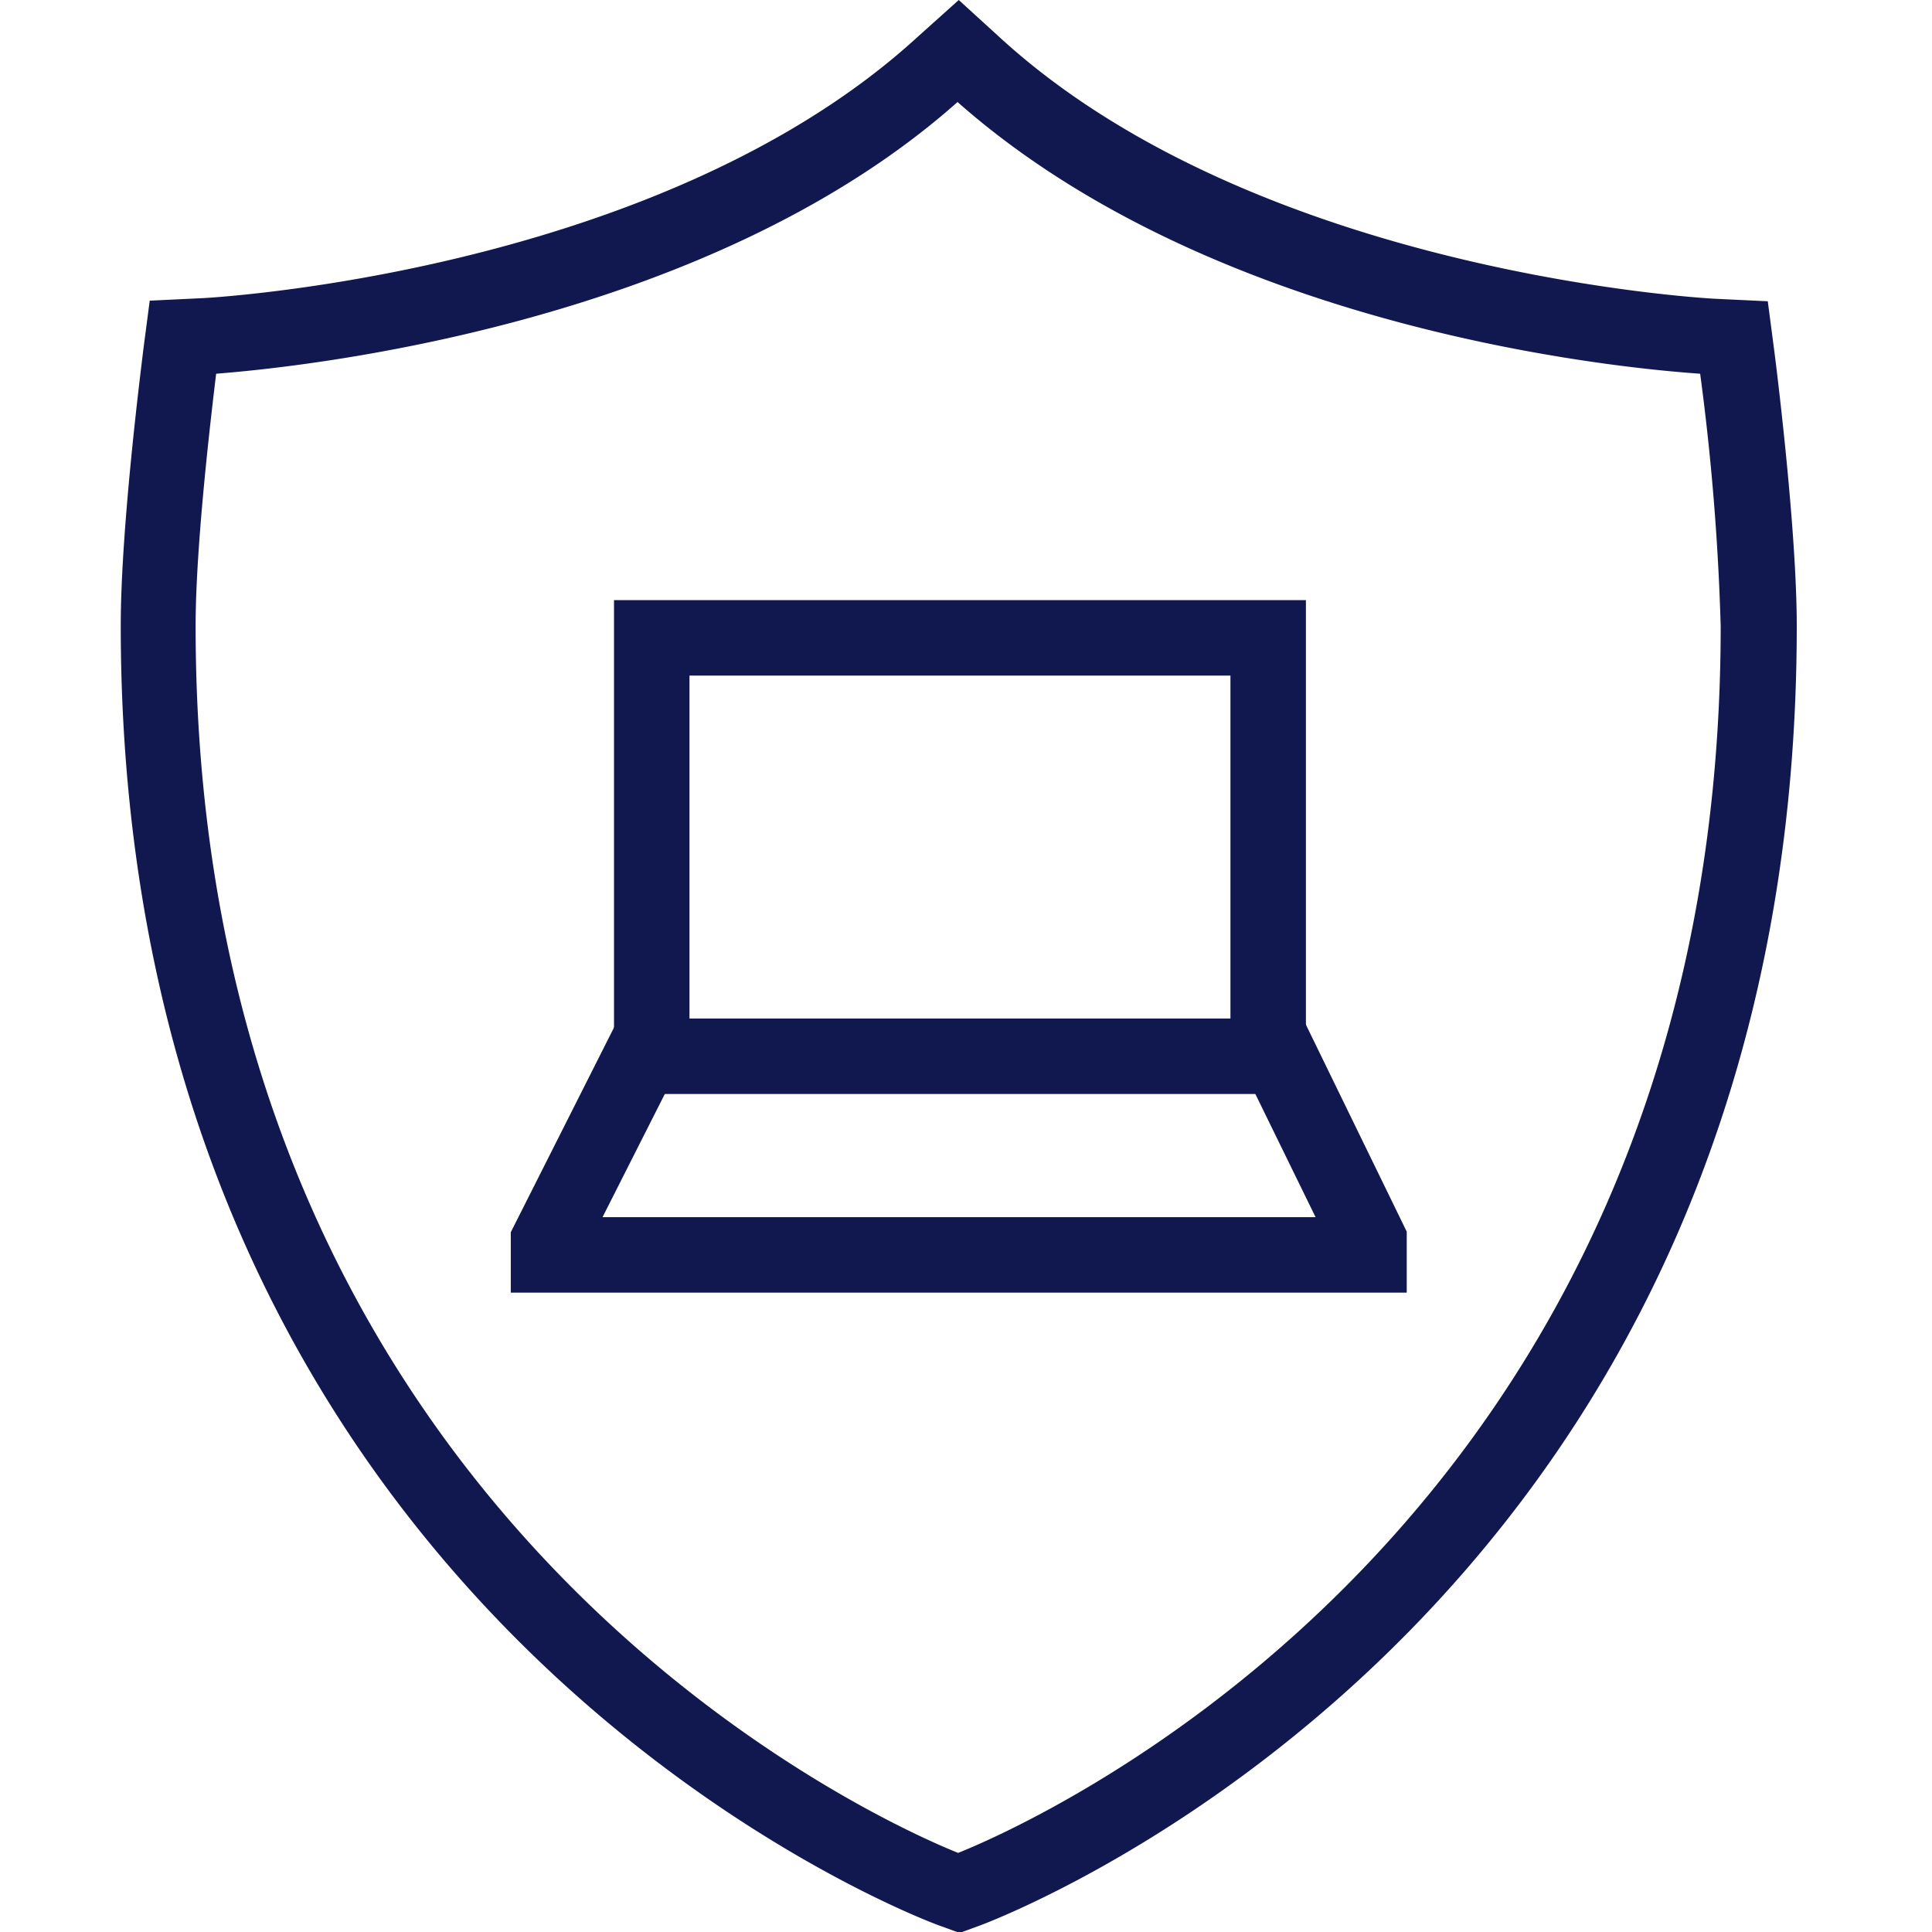
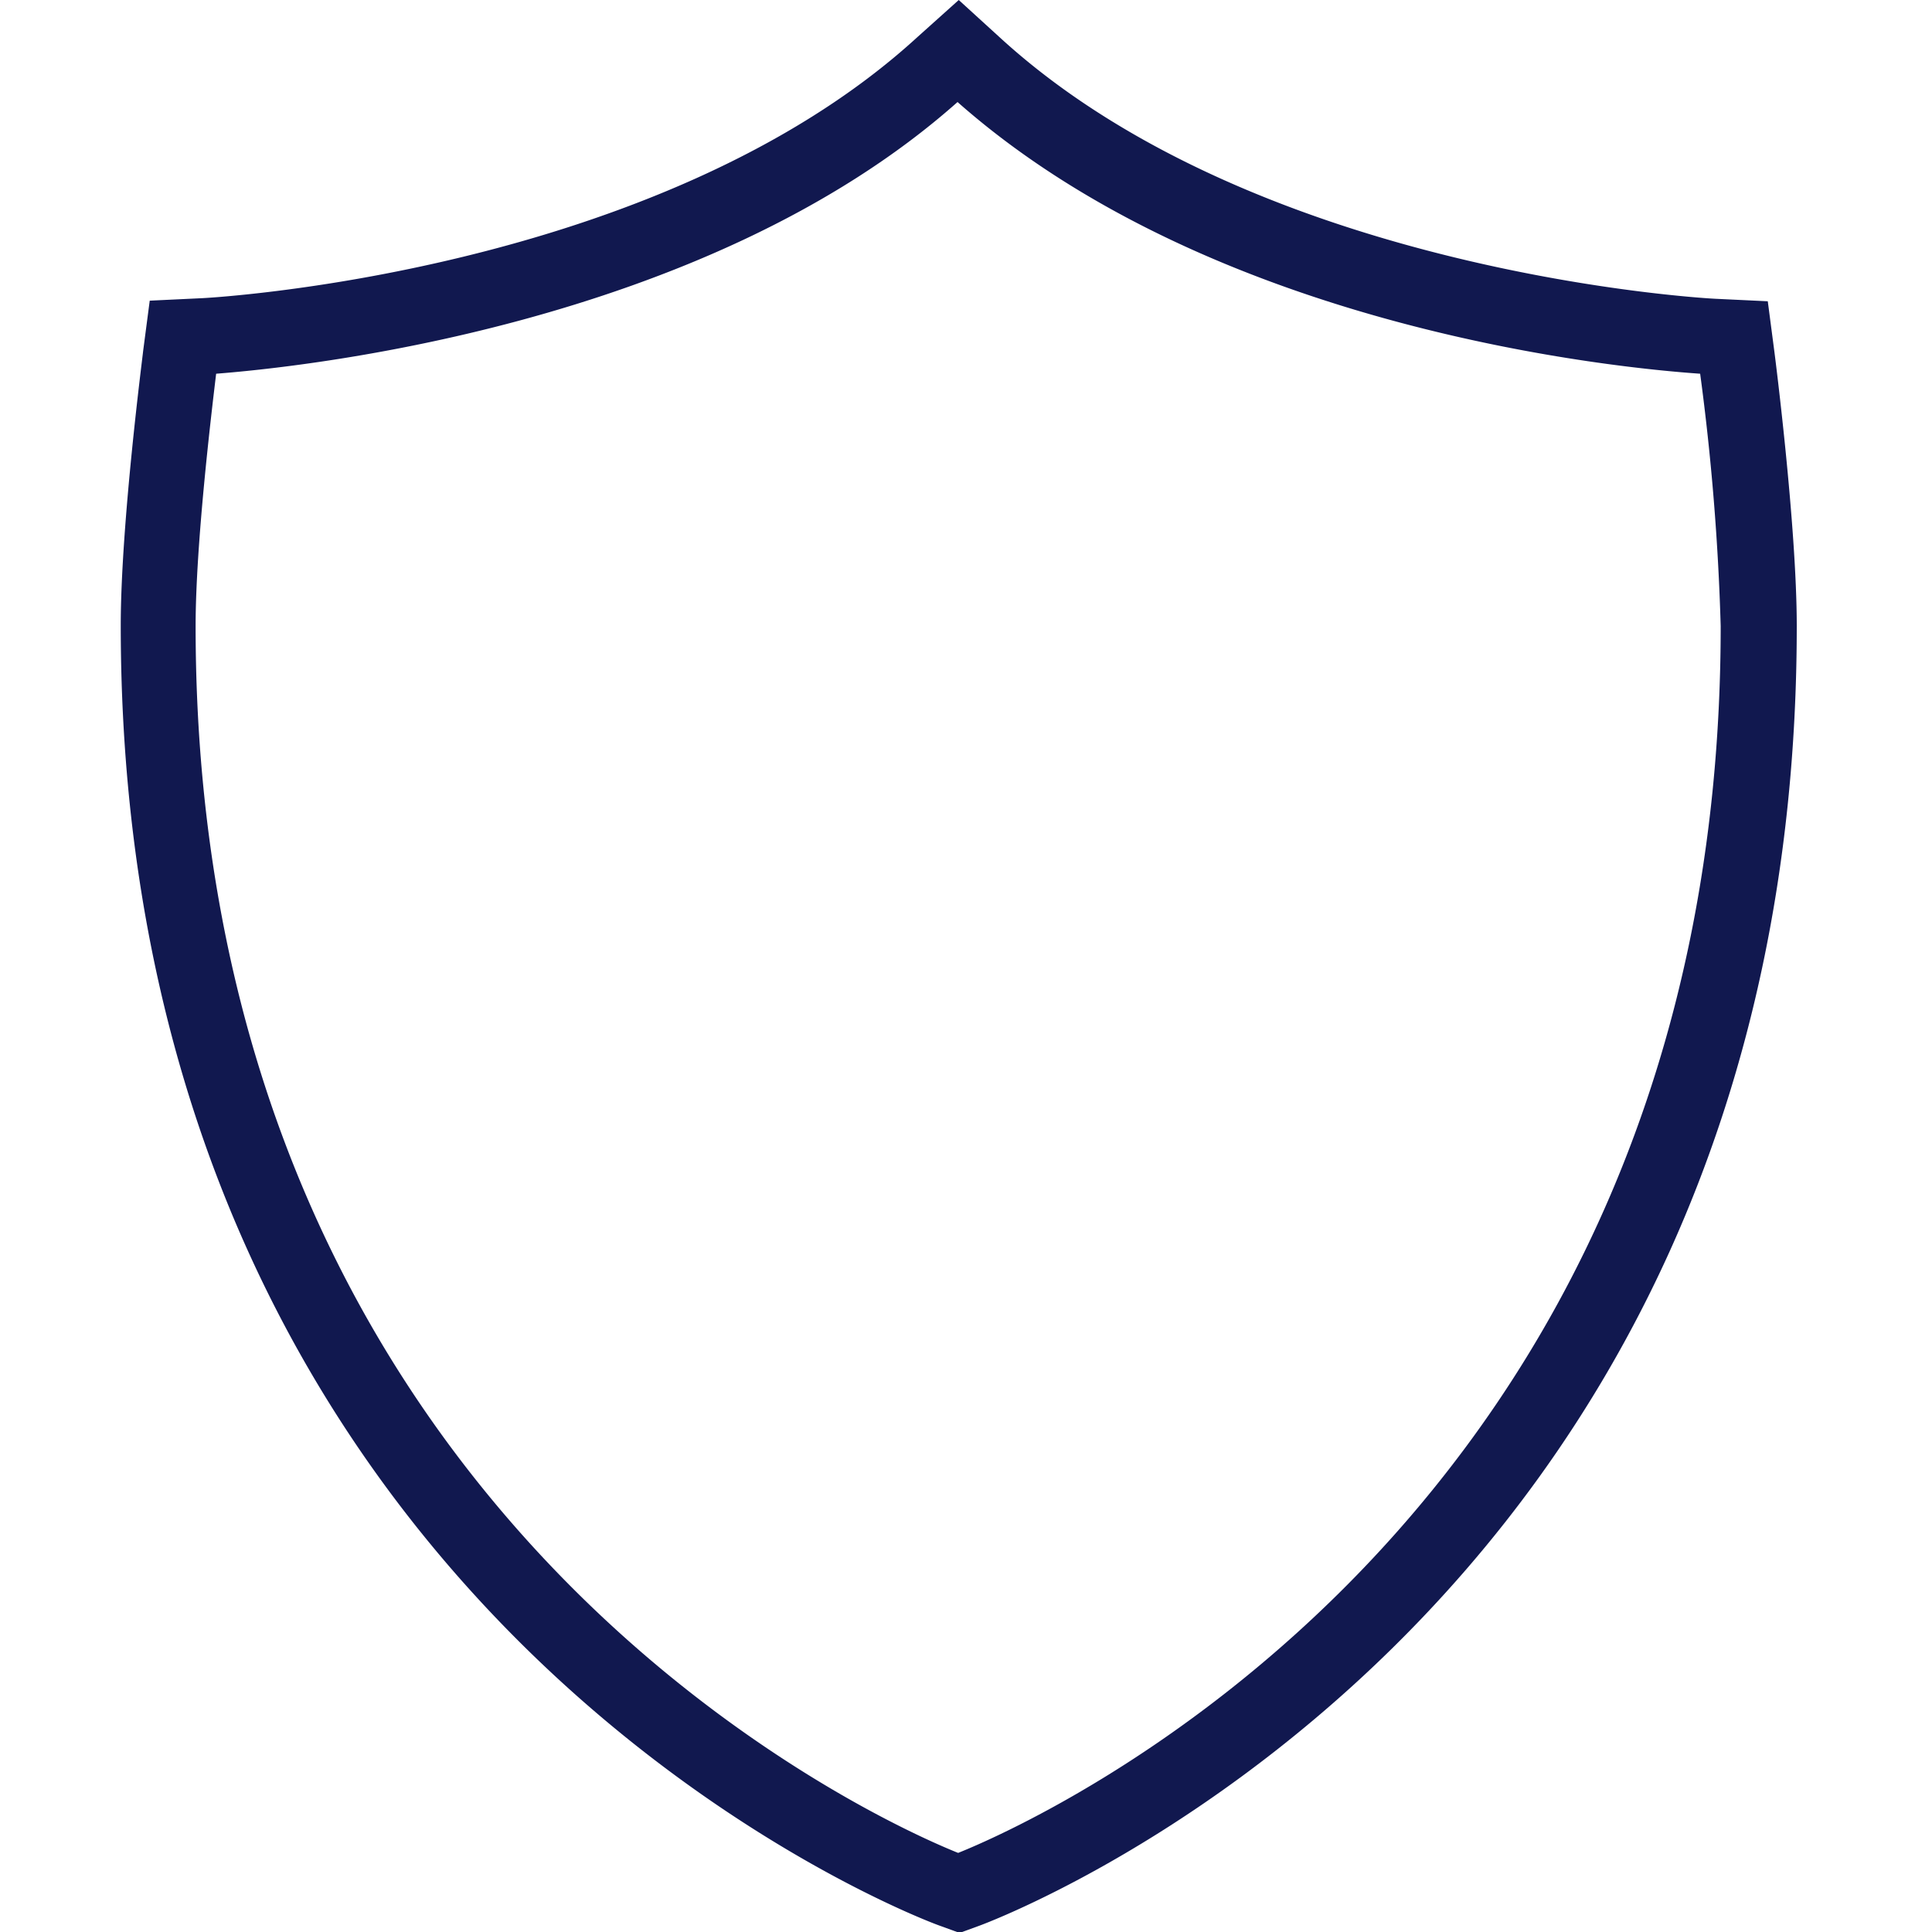
<svg xmlns="http://www.w3.org/2000/svg" width="32" height="32" viewBox="0 0 32 32">
  <defs>
    <clipPath id="clip-lenovo-icon-security-s">
      <rect width="32" height="32" />
    </clipPath>
  </defs>
  <g id="lenovo-icon-security-s" clip-path="url(#clip-lenovo-icon-security-s)">
    <g id="icon-pictogram-services-and-certifications-premium-care-pc-health" transform="translate(2)">
      <g id="lenovo-services-and-certifications-icons-sizes_premium-care-pc-health-32px" transform="translate(-2.12)">
        <path id="Trazado_34200" data-name="Trazado 34200" d="M16,32.01l-.33-.12c-.14-.05-13.55-4.98-13.55-21.53,0-1.69.37-4.51.37-4.54l.11-.84.84-.04c.07,0,7.58-.39,11.88-4.33L16,0l.68.62c4.3,3.94,11.81,4.33,11.88,4.33l.84.04.11.84s.37,2.86.37,4.54c0,16.55-13.41,21.48-13.55,21.53l-.33.12ZM3.7,6.19c-.08.67-.34,2.83-.34,4.18,0,14.91,11.53,19.88,12.63,20.32,1.1-.44,12.63-5.4,12.63-20.32a39.925,39.925,0,0,0-.34-4.18c-1.3-.09-8.01-.71-12.3-4.5C11.77,5.43,4.98,6.09,3.7,6.19Z" fill="#11184f" />
        <g id="Grupo_26159" data-name="Grupo 26159">
-           <path id="Trazado_34201" data-name="Trazado 34201" d="M23.42,21.41H8.58v-1l1.78-3.53,1.11.57L10.1,20.16H21.91l-1.33-2.72,1.13-.55,1.71,3.51Z" fill="#11184f" />
-           <path id="Trazado_34202" data-name="Trazado 34202" d="M21.75,18.12H10.29V9.94H21.75v8.18ZM11.54,16.87H20.5V11.19H11.54Z" fill="#11184f" />
-         </g>
+           </g>
      </g>
    </g>
  </g>
</svg>